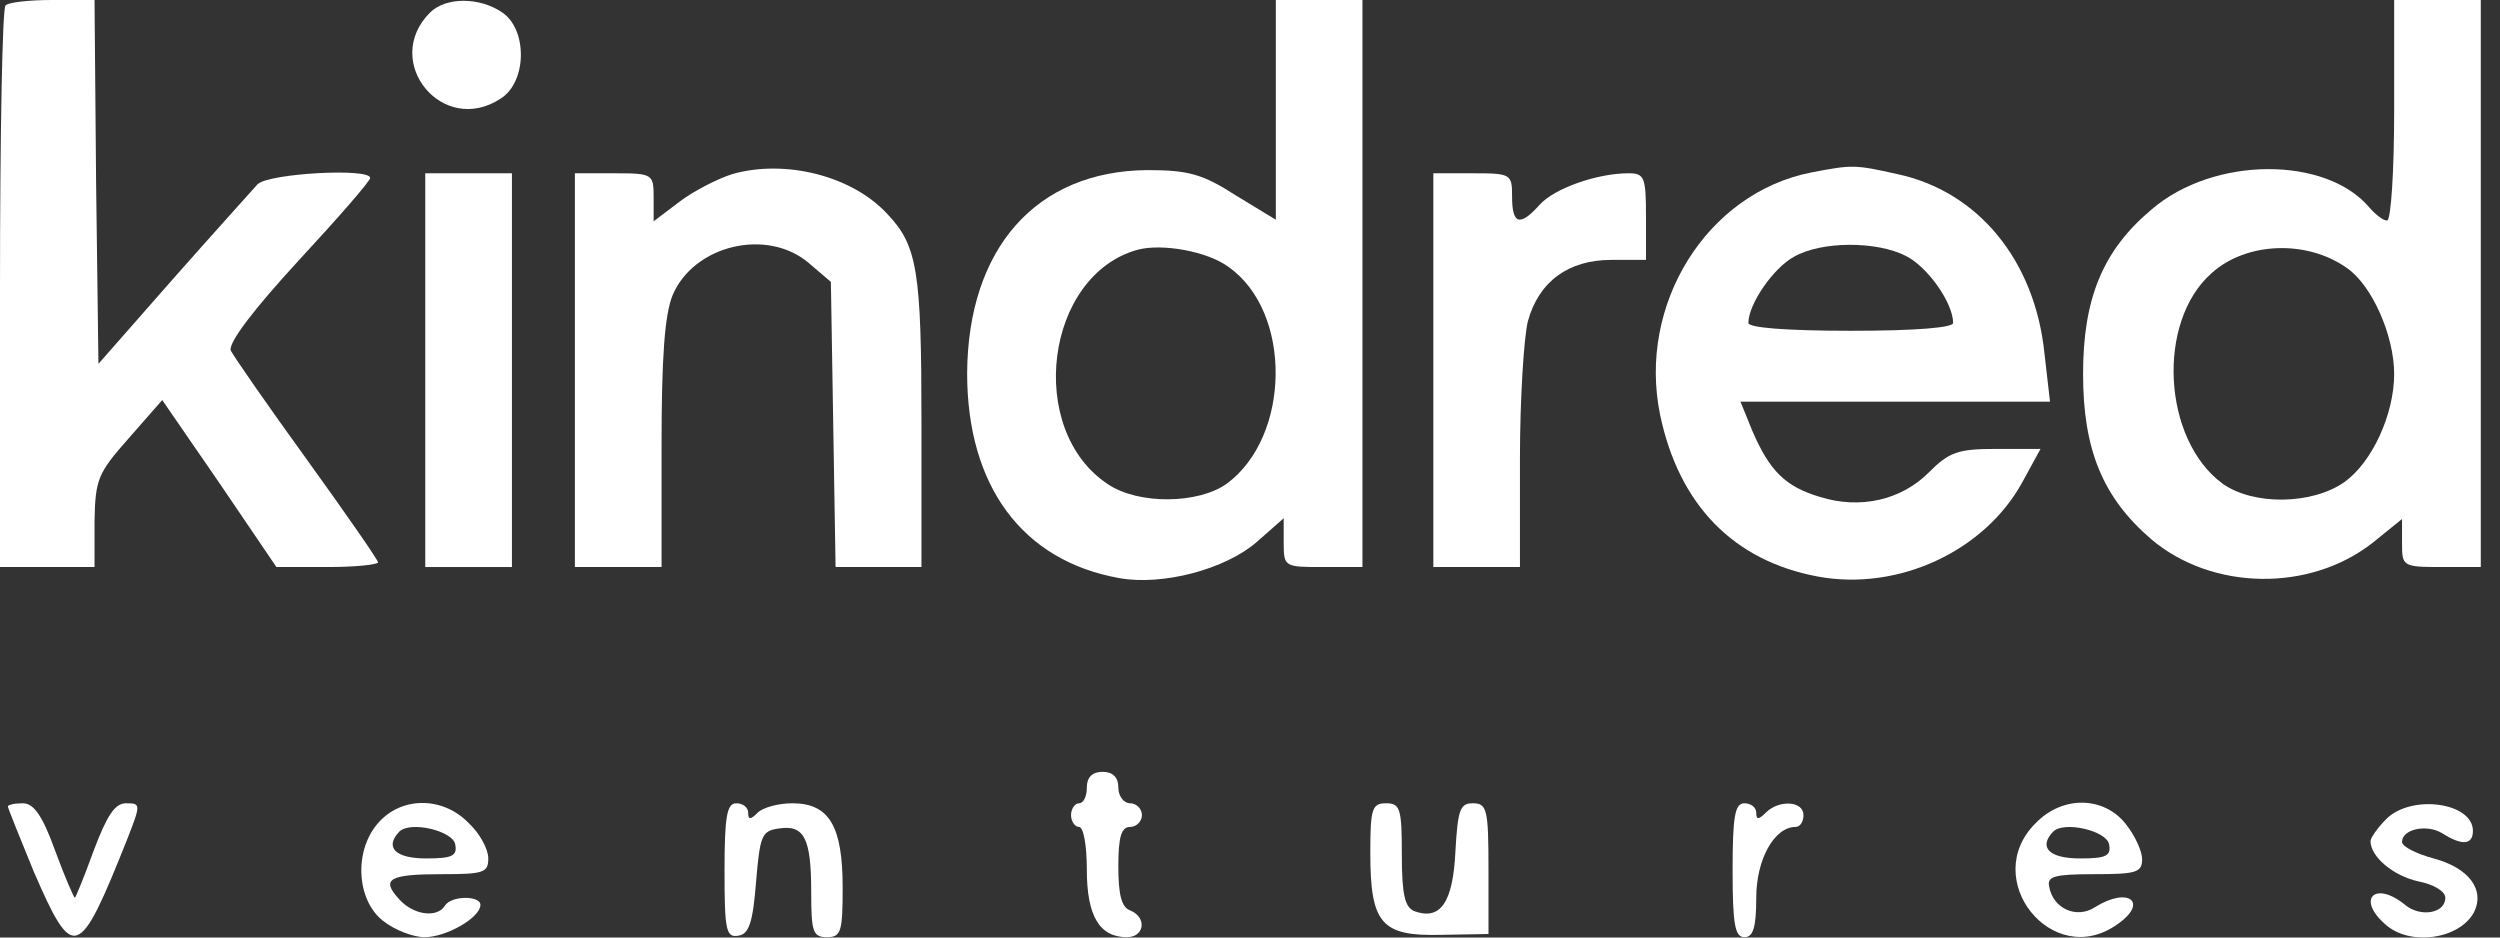
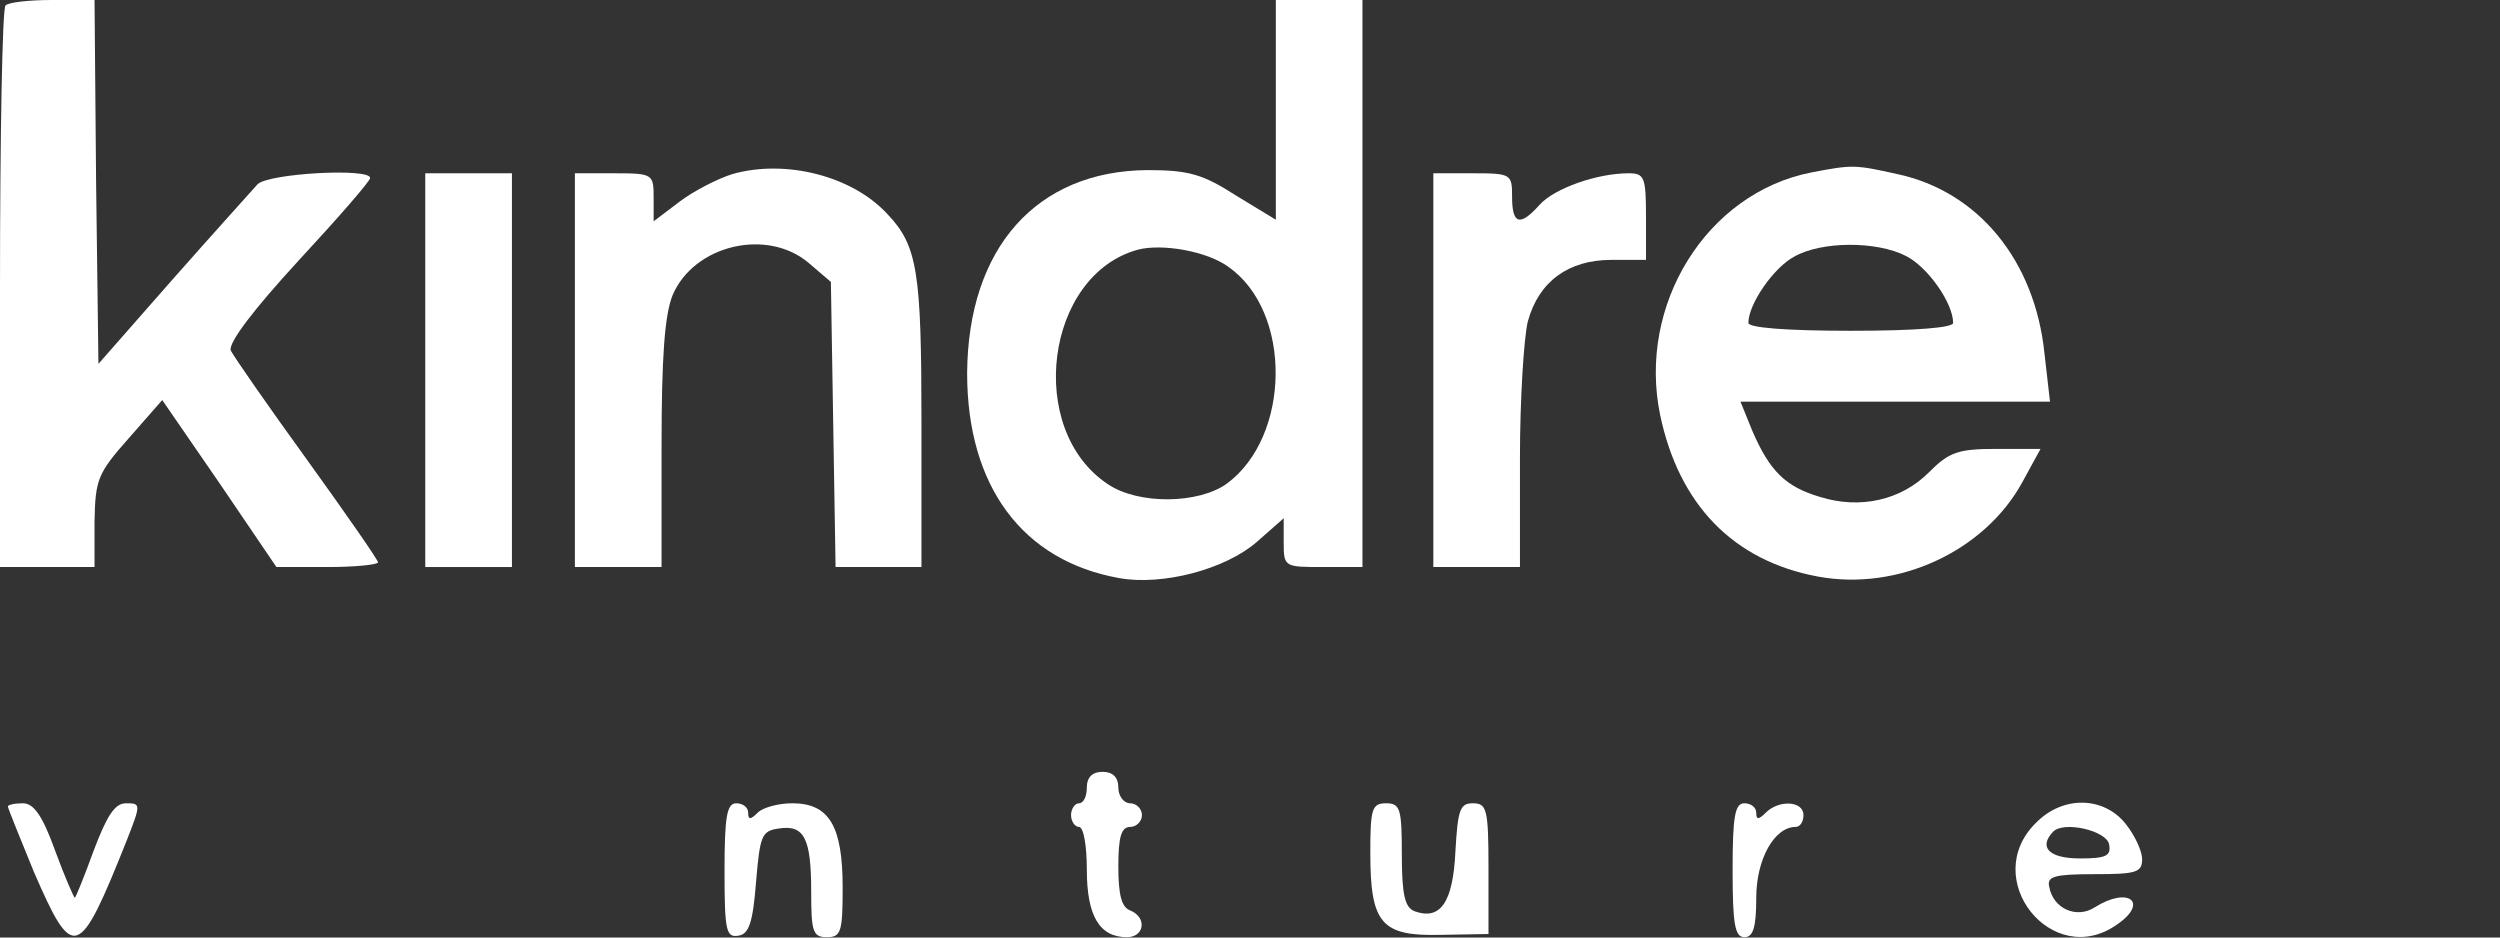
<svg xmlns="http://www.w3.org/2000/svg" width="48" height="18" viewBox="0 0 48 18" fill="none">
  <rect x="0" y="0" width="48" height="18" fill="#333333" stroke="none" />
  <path d="M0.106 0.106C0.045 0.151 0 2.601 0 5.549V10.887H1.815V10.01C1.83 9.209 1.875 9.088 2.465 8.422L3.115 7.681L4.219 9.284L5.307 10.887H6.29C6.82 10.887 7.258 10.842 7.258 10.796C7.258 10.751 6.638 9.859 5.897 8.831C5.141 7.787 4.491 6.85 4.43 6.729C4.385 6.578 4.869 5.943 5.731 5.005C6.487 4.189 7.107 3.478 7.107 3.417C7.107 3.221 5.156 3.327 4.945 3.538C4.839 3.659 4.098 4.476 3.311 5.368L1.89 6.986L1.845 3.493L1.815 3.17147e-06H0.998C0.559 3.17147e-06 0.151 0.045 0.106 0.106Z" fill="white" />
-   <path d="M8.256 0.242C7.319 1.179 8.498 2.631 9.617 1.89C10.116 1.573 10.131 0.575 9.647 0.242C9.209 -0.06 8.558 -0.06 8.256 0.242Z" fill="white" />
  <path d="M24.496 4.219L23.725 3.75C23.09 3.342 22.817 3.266 22.031 3.266C19.899 3.281 18.584 4.763 18.569 7.167C18.569 9.33 19.627 10.766 21.487 11.099C22.319 11.25 23.528 10.932 24.133 10.403L24.647 9.95V10.418C24.647 10.887 24.662 10.887 25.403 10.887H26.159V3.96283e-06H24.496V4.219ZM23.589 5.126C24.814 5.988 24.783 8.377 23.558 9.284C23.014 9.677 21.865 9.693 21.275 9.299C19.688 8.256 20.066 5.277 21.85 4.793C22.319 4.672 23.18 4.824 23.589 5.126Z" fill="white" />
-   <path d="M45.968 2.117C45.968 3.281 45.907 4.234 45.832 4.234C45.756 4.234 45.62 4.128 45.499 3.992C44.667 2.994 42.505 2.994 41.31 4.022C40.373 4.808 39.995 5.731 39.995 7.182C39.995 8.634 40.373 9.556 41.31 10.358C42.475 11.341 44.35 11.371 45.559 10.418L46.119 9.965V10.433C46.119 10.872 46.134 10.887 46.875 10.887H47.631V0H45.968V2.117ZM45.075 5.156C45.544 5.489 45.968 6.442 45.968 7.182C45.968 7.954 45.544 8.876 45.015 9.254C44.395 9.693 43.261 9.708 42.671 9.284C41.522 8.437 41.401 6.184 42.46 5.247C43.125 4.642 44.304 4.597 45.075 5.156Z" fill="white" />
  <path d="M14.062 3.342C13.775 3.432 13.306 3.674 13.049 3.871L12.55 4.249V3.795C12.55 3.342 12.535 3.327 11.794 3.327H11.038V10.887H12.702V8.543C12.702 6.85 12.762 6.048 12.913 5.67C13.322 4.703 14.728 4.37 15.529 5.05L15.953 5.413L16.043 10.887H17.692V8.105C17.692 5.217 17.616 4.718 17.041 4.113C16.361 3.372 15.076 3.054 14.062 3.342Z" fill="white" />
  <path d="M34.778 3.311C32.767 3.705 31.436 5.852 31.875 7.969C32.238 9.693 33.281 10.766 34.899 11.069C36.441 11.356 38.105 10.585 38.831 9.254L39.178 8.619H38.332C37.591 8.619 37.424 8.679 37.031 9.073C36.502 9.602 35.716 9.783 34.944 9.541C34.279 9.345 33.977 9.042 33.644 8.271L33.417 7.712H39.36L39.254 6.789C39.072 5.005 37.984 3.674 36.426 3.342C35.61 3.16 35.565 3.16 34.778 3.311ZM36.593 4.914C37.016 5.126 37.5 5.822 37.5 6.2C37.5 6.29 36.804 6.351 35.534 6.351C34.264 6.351 33.569 6.29 33.569 6.2C33.569 5.837 34.052 5.141 34.446 4.929C34.975 4.627 36.033 4.627 36.593 4.914Z" fill="white" />
  <path d="M8.165 10.887H9.829V3.327H8.165V10.887Z" fill="white" />
  <path d="M27.52 10.887H29.183V8.8C29.183 7.666 29.259 6.472 29.335 6.169C29.546 5.398 30.121 4.99 30.937 4.99H31.603V4.158C31.603 3.402 31.573 3.327 31.27 3.327C30.665 3.327 29.849 3.614 29.561 3.931C29.183 4.355 29.032 4.309 29.032 3.78C29.032 3.342 29.017 3.327 28.276 3.327H27.52V10.887Z" fill="white" />
  <path d="M20.867 15.121C20.867 15.287 20.806 15.423 20.716 15.423C20.64 15.423 20.564 15.529 20.564 15.65C20.564 15.771 20.64 15.877 20.716 15.877C20.806 15.877 20.867 16.24 20.867 16.694C20.867 17.586 21.109 17.994 21.638 17.994C21.971 17.994 22.031 17.616 21.699 17.48C21.532 17.419 21.472 17.177 21.472 16.633C21.472 16.058 21.532 15.877 21.699 15.877C21.82 15.877 21.925 15.771 21.925 15.65C21.925 15.529 21.82 15.423 21.699 15.423C21.578 15.423 21.472 15.287 21.472 15.121C21.472 14.924 21.366 14.819 21.169 14.819C20.973 14.819 20.867 14.924 20.867 15.121Z" fill="white" />
  <path d="M0.151 15.484C0.151 15.514 0.378 16.074 0.65 16.739C1.406 18.478 1.512 18.448 2.434 16.134C2.707 15.438 2.707 15.423 2.419 15.423C2.208 15.423 2.056 15.65 1.799 16.331C1.618 16.83 1.452 17.238 1.436 17.238C1.421 17.238 1.24 16.83 1.058 16.331C0.817 15.665 0.65 15.423 0.439 15.423C0.272 15.423 0.151 15.454 0.151 15.484Z" fill="white" />
-   <path d="M7.288 15.771C6.789 16.3 6.835 17.268 7.349 17.676C7.576 17.858 7.938 17.994 8.15 17.994C8.574 17.994 9.224 17.616 9.224 17.374C9.224 17.192 8.664 17.192 8.543 17.389C8.392 17.631 7.938 17.57 7.666 17.268C7.303 16.875 7.47 16.784 8.498 16.784C9.284 16.784 9.375 16.754 9.375 16.482C9.375 16.3 9.209 15.998 8.997 15.801C8.513 15.302 7.742 15.287 7.288 15.771ZM8.74 16.21C8.785 16.436 8.679 16.482 8.18 16.482C7.591 16.482 7.379 16.27 7.666 15.968C7.878 15.756 8.695 15.953 8.74 16.21Z" fill="white" />
  <path d="M13.911 16.724C13.911 17.873 13.941 18.009 14.183 17.964C14.38 17.933 14.456 17.707 14.516 16.936C14.592 16.043 14.622 15.953 14.955 15.907C15.438 15.832 15.575 16.089 15.575 17.117C15.575 17.888 15.605 17.994 15.877 17.994C16.149 17.994 16.179 17.888 16.179 17.041C16.179 15.862 15.922 15.423 15.212 15.423C14.955 15.423 14.652 15.499 14.546 15.605C14.41 15.741 14.365 15.741 14.365 15.605C14.365 15.499 14.259 15.423 14.138 15.423C13.957 15.423 13.911 15.665 13.911 16.724Z" fill="white" />
  <path d="M26.31 16.376C26.31 17.737 26.522 17.979 27.671 17.949L28.579 17.933V16.678C28.579 15.529 28.548 15.423 28.276 15.423C28.034 15.423 27.989 15.544 27.944 16.346C27.898 17.329 27.656 17.676 27.157 17.495C26.976 17.419 26.915 17.192 26.915 16.406C26.915 15.529 26.885 15.423 26.613 15.423C26.341 15.423 26.31 15.529 26.31 16.376Z" fill="white" />
  <path d="M33.266 16.709C33.266 17.752 33.311 17.994 33.493 17.994C33.659 17.994 33.72 17.812 33.72 17.238C33.72 16.497 34.068 15.877 34.476 15.877C34.566 15.877 34.627 15.771 34.627 15.65C34.627 15.378 34.158 15.348 33.901 15.605C33.765 15.741 33.72 15.741 33.72 15.605C33.72 15.499 33.614 15.423 33.493 15.423C33.311 15.423 33.266 15.665 33.266 16.709Z" fill="white" />
  <path d="M39.088 15.801C37.999 16.875 39.405 18.629 40.645 17.752C41.265 17.329 40.872 17.011 40.222 17.419C39.874 17.646 39.42 17.45 39.345 17.026C39.299 16.83 39.435 16.784 40.207 16.784C41.008 16.784 41.129 16.754 41.129 16.497C41.129 16.346 40.993 16.043 40.811 15.816C40.388 15.287 39.602 15.272 39.088 15.801ZM40.494 16.21C40.539 16.436 40.433 16.482 39.934 16.482C39.345 16.482 39.133 16.27 39.42 15.968C39.632 15.756 40.449 15.953 40.494 16.21Z" fill="white" />
-   <path d="M45.816 15.726C45.65 15.892 45.514 16.089 45.514 16.149C45.514 16.452 45.953 16.814 46.421 16.92C46.739 16.981 46.95 17.117 46.95 17.238C46.95 17.54 46.467 17.616 46.179 17.374C45.605 16.905 45.242 17.253 45.786 17.737C46.255 18.175 47.208 18.039 47.495 17.525C47.722 17.087 47.404 16.663 46.724 16.482C46.391 16.391 46.119 16.255 46.119 16.164C46.119 15.922 46.588 15.816 46.89 15.998C47.268 16.24 47.48 16.225 47.48 15.953C47.48 15.408 46.3 15.242 45.816 15.726Z" fill="white" />
</svg>